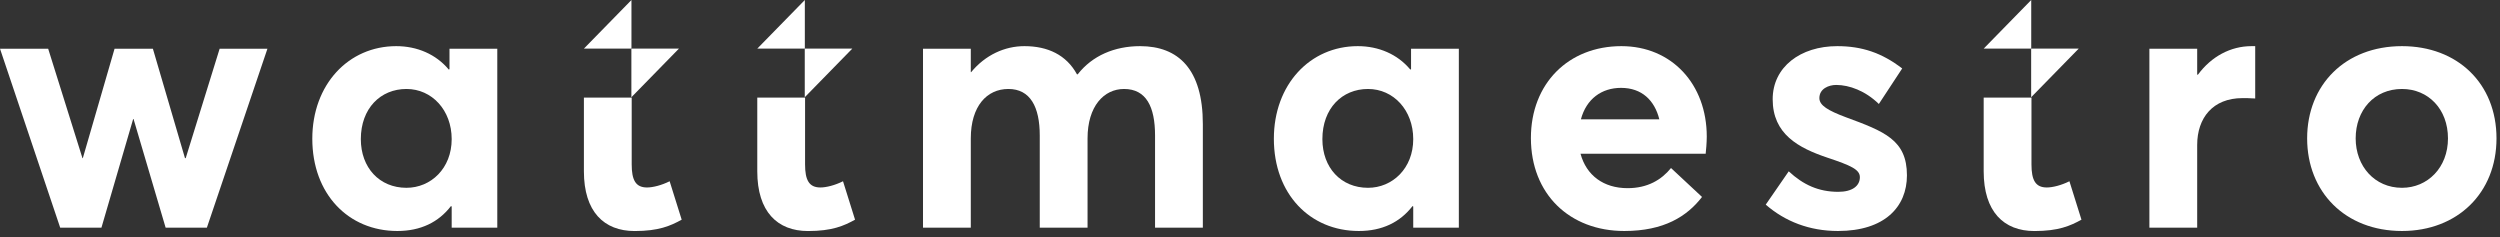
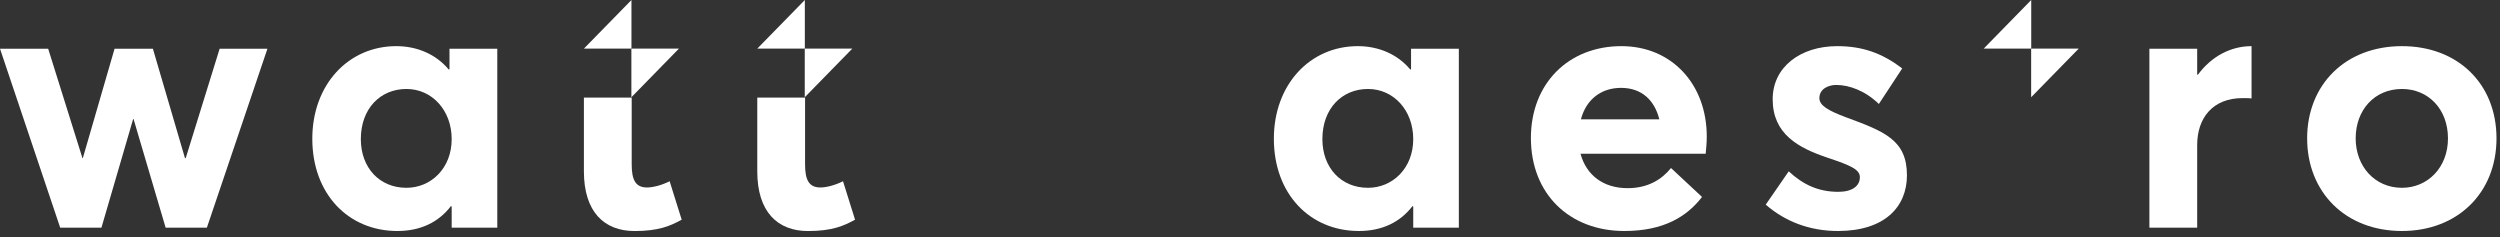
<svg xmlns="http://www.w3.org/2000/svg" width="358" height="34" viewBox="0 0 358 34" fill="none">
  <rect x="0" y="0" width="358" height="34" fill="#333333" stroke="none" />
  <path d="M343.967 33.078C335.817 33.078 330.383 27.469 330.383 19.817C330.383 12.164 335.817 6.608 343.967 6.608C351.909 6.608 357.499 11.954 357.499 19.817C357.499 27.627 351.909 33.078 343.967 33.078ZM343.967 26.893C347.624 26.893 350.55 24.01 350.55 19.817C350.55 15.623 347.729 12.741 343.967 12.741C339.996 12.741 337.332 15.781 337.332 19.817C337.332 23.8 340.049 26.893 343.967 26.893Z" fill="white" />
-   <path d="M307.793 32.606V6.975H314.637V10.696H314.742C316.675 8.075 319.444 6.608 322.422 6.608H322.945V14.103C322.213 14.051 321.534 14.051 321.116 14.051C316.884 14.051 314.637 16.881 314.637 20.76V32.606H307.793Z" fill="white" />
+   <path d="M307.793 32.606V6.975H314.637V10.696H314.742C316.675 8.075 319.444 6.608 322.422 6.608V14.103C322.213 14.051 321.534 14.051 321.116 14.051C316.884 14.051 314.637 16.881 314.637 20.76V32.606H307.793Z" fill="white" />
  <path d="M263.199 33.078C259.124 33.078 255.623 31.715 252.854 29.304L256.146 24.534C258.236 26.474 260.43 27.469 263.251 27.469C265.237 27.469 266.334 26.631 266.334 25.373C266.334 24.272 265.028 23.695 261.736 22.595C257.504 21.18 253.847 19.188 253.847 14.208C253.847 9.596 257.818 6.608 263.095 6.608C266.595 6.608 269.469 7.551 272.394 9.805L269.051 14.89C267.118 13.003 264.819 12.164 262.938 12.164C261.893 12.164 260.534 12.688 260.534 14.051C260.534 15.099 261.788 15.833 264.296 16.776C269.834 18.821 273.074 20.026 273.074 25.111C273.074 29.619 269.887 33.078 263.199 33.078Z" fill="white" />
  <path d="M244.409 19.555C244.409 20.393 244.304 21.599 244.252 22.018H226.331C227.167 25.111 229.623 26.945 233.071 26.945C235.945 26.945 237.93 25.74 239.289 24.062L243.73 28.203C241.588 30.981 238.296 33.078 232.601 33.078C224.764 33.078 219.226 27.784 219.226 19.764C219.226 11.954 224.607 6.608 232.183 6.608C239.393 6.608 244.409 12.059 244.409 19.555ZM232.131 12.583C229.362 12.583 227.167 14.156 226.384 17.091H237.617C236.938 14.365 235.109 12.583 232.131 12.583Z" fill="white" />
  <path d="M194.59 33.078C187.589 33.078 182.417 27.784 182.417 19.869C182.417 12.111 187.589 6.608 194.434 6.608C197.412 6.608 200.129 7.761 201.957 9.962L202.062 9.91V6.975H208.906V32.606H202.375V29.566L202.271 29.514C200.494 31.82 197.934 33.078 194.59 33.078ZM195.897 26.893C199.397 26.893 202.375 24.115 202.375 19.922C202.375 15.781 199.554 12.741 195.897 12.741C192.187 12.741 189.366 15.519 189.366 19.922C189.366 24.01 192.03 26.893 195.897 26.893Z" fill="white" />
-   <path d="M132.174 32.606V6.975H139.018V10.329H139.07C141.108 7.866 143.877 6.608 146.698 6.608C150.042 6.608 152.707 7.866 154.222 10.644H154.326C156.416 7.971 159.603 6.608 163.261 6.608C168.747 6.608 172.247 9.91 172.247 17.773V32.606H165.403V19.397C165.403 15.309 164.149 12.741 160.962 12.741C158.088 12.741 155.737 15.204 155.737 19.817V32.606H148.893V19.397C148.893 15.309 147.534 12.741 144.399 12.741C141.317 12.741 139.018 15.204 139.018 19.817V32.606H132.174Z" fill="white" />
  <path d="M56.896 33.078C49.895 33.078 44.722 27.784 44.722 19.869C44.722 12.111 49.895 6.608 56.739 6.608C59.717 6.608 62.434 7.761 64.263 9.962L64.367 9.91V6.975H71.212V32.606H64.681V29.566L64.576 29.514C62.8 31.82 60.24 33.078 56.896 33.078ZM58.202 26.893C61.703 26.893 64.681 24.115 64.681 19.922C64.681 15.781 61.859 12.741 58.202 12.741C54.492 12.741 51.671 15.519 51.671 19.922C51.671 24.01 54.336 26.893 58.202 26.893Z" fill="white" />
  <path d="M8.621 32.606L0 6.975H6.897L11.808 22.647H11.86L16.406 6.975H21.892L26.489 22.647H26.594L31.453 6.975H38.297L29.624 32.606H23.72L19.122 17.038H19.07L14.525 32.606H8.621Z" fill="white" />
  <path d="M115.241 6.962L122.05 6.962L115.241 13.924L115.241 6.962Z" fill="white" />
  <path d="M115.252 6.962L108.442 6.962L115.252 -4.76837e-05L115.252 6.962Z" fill="white" />
  <path d="M115.704 33.084C111.316 33.084 108.442 30.305 108.442 24.54L108.442 13.979H115.287L115.286 23.544C115.286 25.798 115.861 26.846 117.481 26.846C118.317 26.846 119.571 26.532 120.72 25.955L122.444 31.459C120.825 32.35 119.153 33.084 115.704 33.084Z" fill="white" />
  <path d="M290.861 6.962L297.671 6.962L290.861 13.924L290.861 6.962Z" fill="white" />
  <path d="M290.873 6.962L284.063 6.962L290.873 -4.76837e-05L290.873 6.962Z" fill="white" />
-   <path d="M291.325 33.084C286.936 33.084 284.063 30.305 284.063 24.54L284.063 13.979H290.907L290.907 23.544C290.907 25.798 291.482 26.846 293.101 26.846C293.937 26.846 295.191 26.532 296.341 25.955L298.065 31.459C296.445 32.35 294.773 33.084 291.325 33.084Z" fill="white" />
  <path d="M90.414 6.962L97.224 6.962L90.414 13.924L90.414 6.962Z" fill="white" />
  <path d="M90.425 6.962L83.615 6.962L90.425 -4.72069e-05L90.425 6.962Z" fill="white" />
  <path d="M90.877 33.084C86.488 33.084 83.615 30.305 83.615 24.54L83.615 13.979H90.459L90.459 23.544C90.459 25.798 91.034 26.846 92.653 26.846C93.49 26.846 94.743 26.532 95.893 25.955L97.617 31.459C95.997 32.35 94.325 33.084 90.877 33.084Z" fill="white" />
</svg>